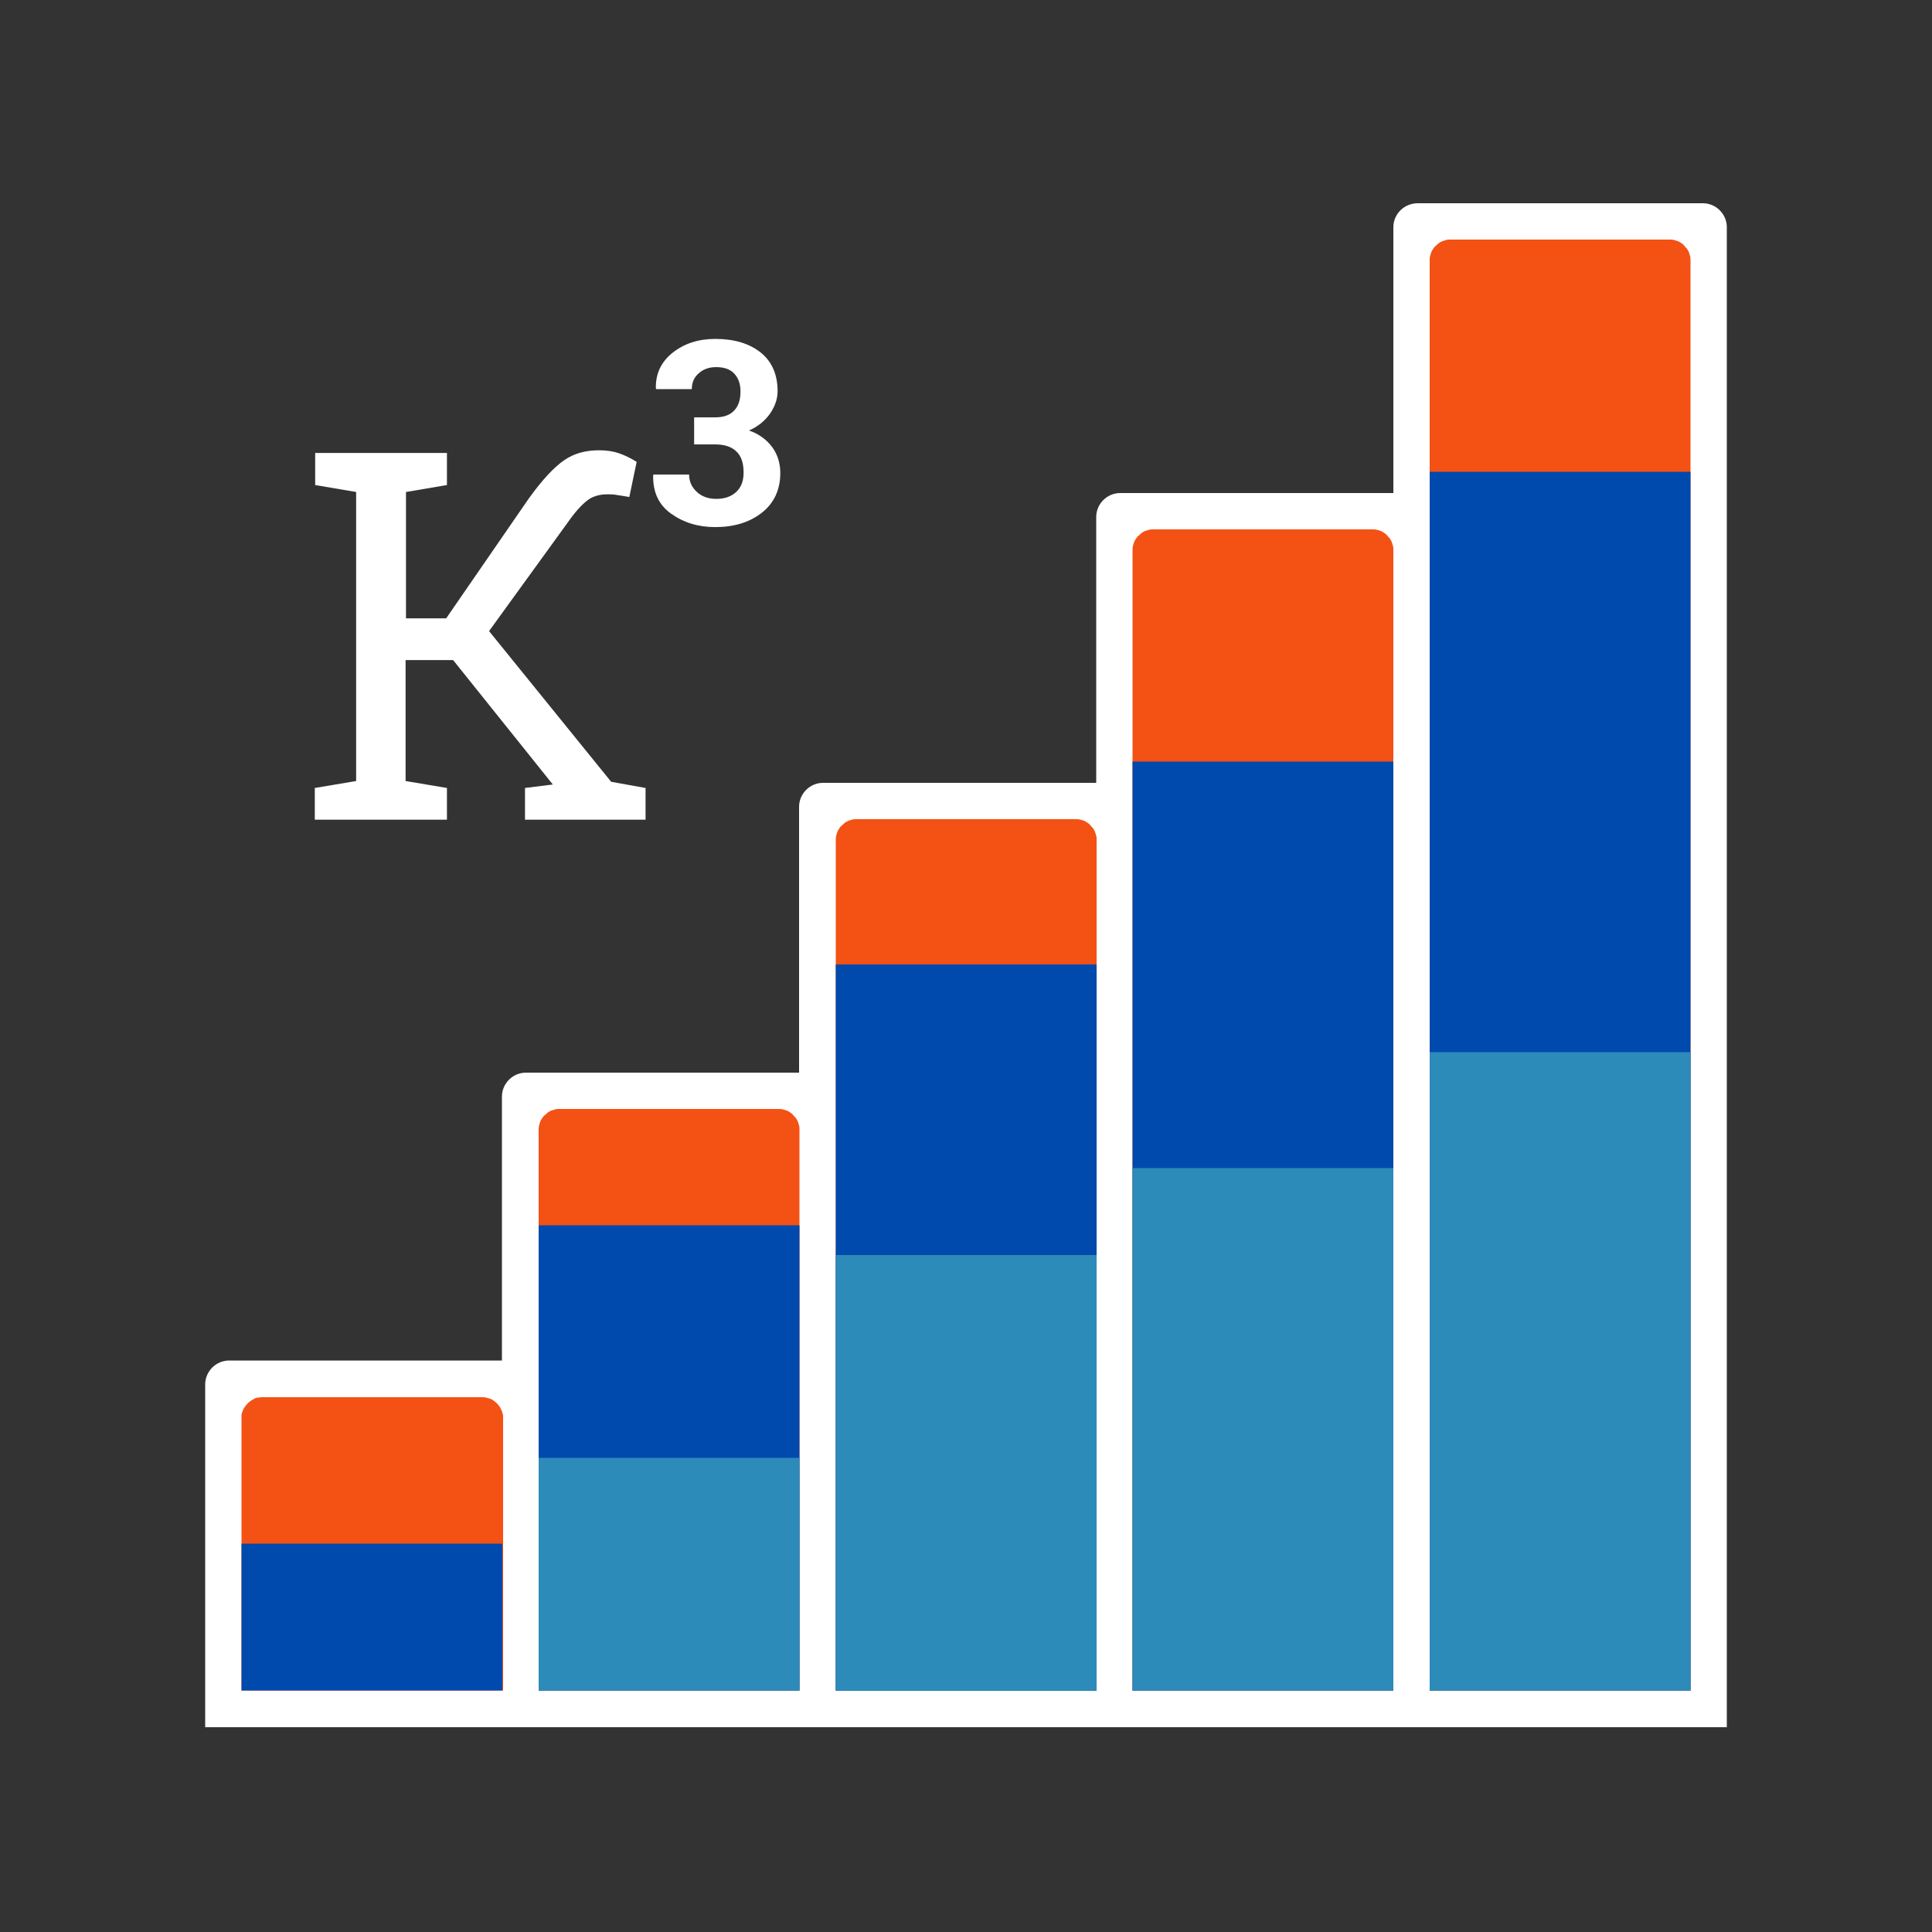
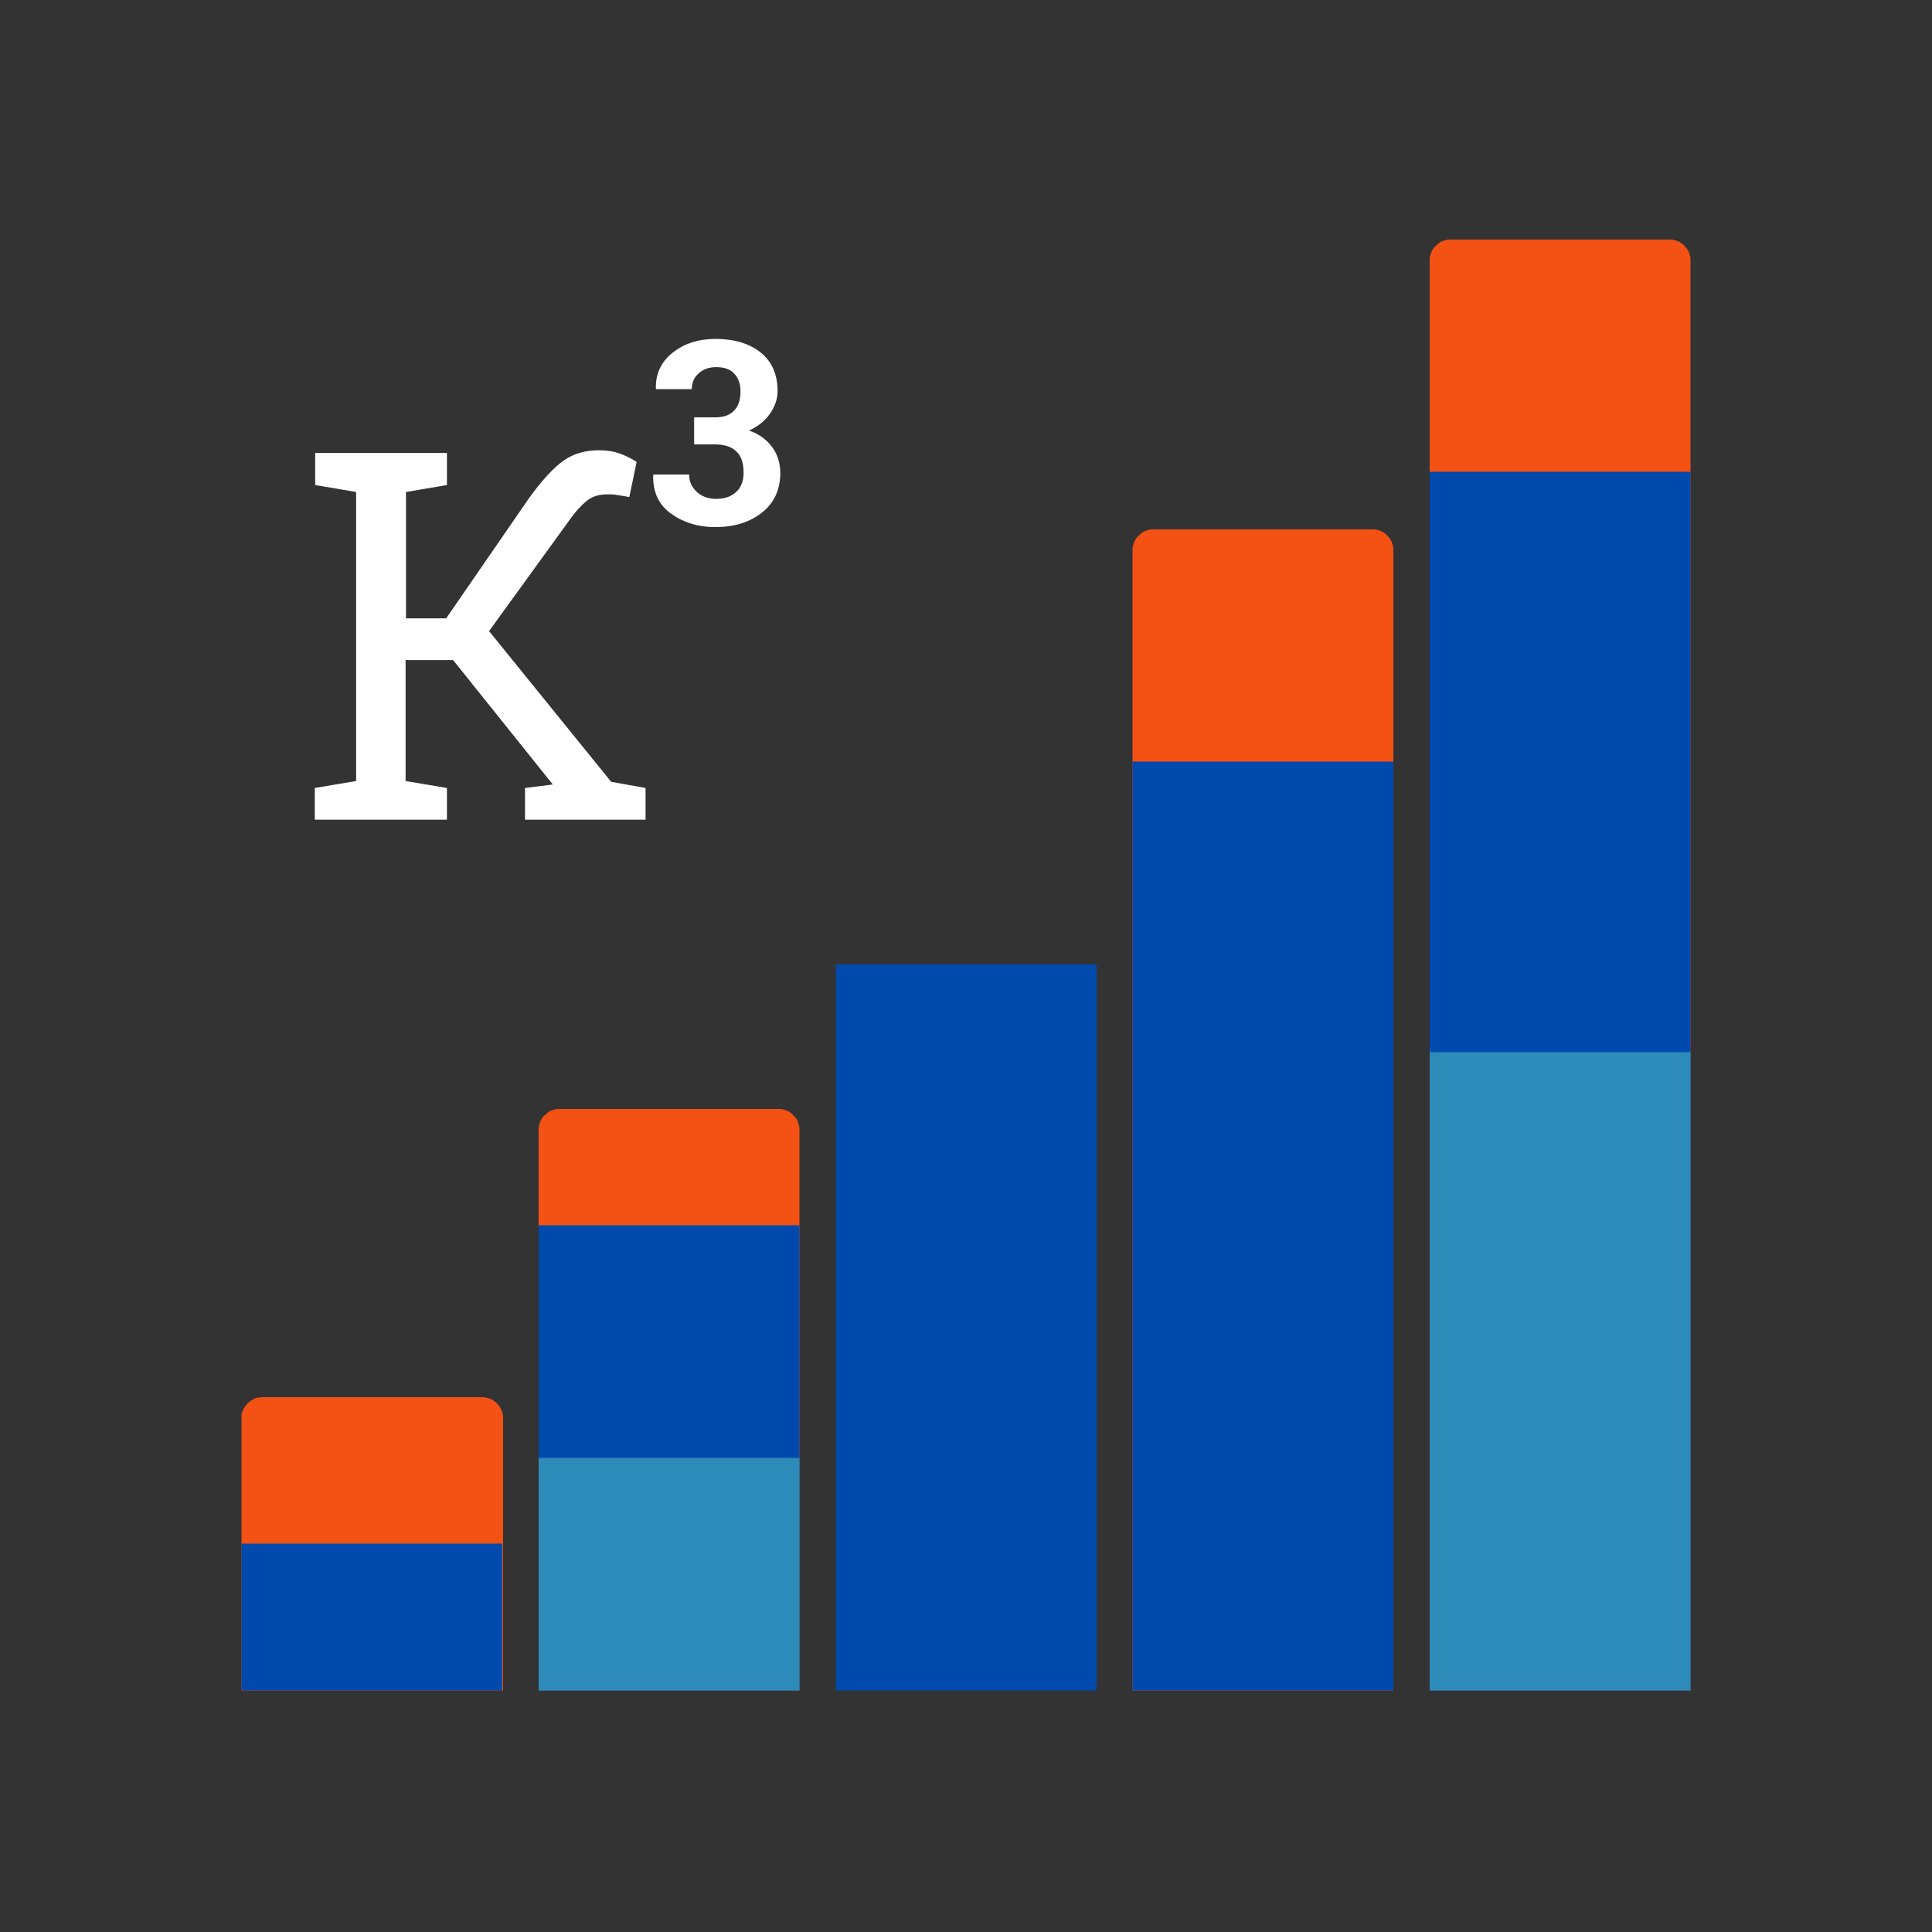
<svg xmlns="http://www.w3.org/2000/svg" id="Слой_1" x="0px" y="0px" viewBox="0 0 500 500" style="enable-background:new 0 0 500 500;" xml:space="preserve">
  <rect x="0" y="0" width="500" height="500" fill="#333333" stroke="none" />
  <style type="text/css"> .st0{fill:#FFFFFF;} .st1{fill:#F45115;} .st2{fill:#004AAD;} .st3{fill:#2D8BBA;} </style>
-   <path class="st0" d="M360.6,58.8v68.8h-70.7c-3.4,0-6.2,2.8-6.2,6.2v68.8h-70.7c-3.4,0-6.2,2.8-6.2,6.2v68.8h-70.7 c-3.4,0-6.2,2.8-6.2,6.2v68.3H59.3c-3.4,0-6.2,2.8-6.2,6.2V447H130h76.9h76.9h76.9h86.2v-94.9v-74.5v-75v-75V58.8 c0-3.4-2.8-6.2-6.2-6.2h-73.8C363.4,52.6,360.6,55.4,360.6,58.8z" />
  <path class="st1" d="M62.5,437.5v-70.1c0-0.4,0-0.8,0-1.1c0-0.4,0.1-0.7,0.3-1.1c0.1-0.4,0.3-0.7,0.5-1c0.2-0.3,0.4-0.6,0.7-0.9 c0.3-0.3,0.5-0.5,0.8-0.7c0.3-0.2,0.6-0.4,1-0.6c0.3-0.2,0.7-0.3,1.1-0.3c0.4-0.1,0.7-0.1,1.1-0.1h56.7c0.4,0,0.8,0,1.1,0.1 c0.4,0.1,0.7,0.2,1.1,0.3c0.3,0.2,0.7,0.3,1,0.6c0.3,0.2,0.6,0.5,0.8,0.7c0.3,0.3,0.5,0.6,0.7,0.9c0.2,0.3,0.3,0.7,0.5,1 c0.1,0.4,0.2,0.7,0.3,1.1c0,0.4,0,0.8,0,1.1v70.1H62.5z" />
  <path class="st1" d="M139.4,437.5V292.4c0-0.4,0-0.7,0.1-1.1c0.1-0.3,0.2-0.7,0.3-1c0.1-0.3,0.3-0.6,0.5-0.9 c0.2-0.3,0.4-0.6,0.7-0.8s0.5-0.5,0.8-0.7c0.3-0.2,0.6-0.4,0.9-0.5c0.3-0.1,0.7-0.2,1-0.3c0.3-0.1,0.7-0.1,1.1-0.1h56.7 c0.4,0,0.7,0,1.1,0.1c0.3,0.1,0.7,0.2,1,0.3c0.3,0.1,0.6,0.3,0.9,0.5c0.3,0.2,0.6,0.4,0.8,0.7s0.5,0.5,0.7,0.8 c0.2,0.3,0.4,0.6,0.5,0.9s0.2,0.7,0.3,1c0.1,0.3,0.1,0.7,0.1,1.1v145.1H139.4z" />
-   <path class="st1" d="M216.3,437.5V217.4c0-0.4,0-0.7,0.1-1.1c0.1-0.3,0.2-0.7,0.3-1c0.1-0.3,0.3-0.6,0.5-0.9 c0.2-0.3,0.4-0.6,0.7-0.8s0.5-0.5,0.8-0.7c0.3-0.2,0.6-0.4,0.9-0.5c0.3-0.1,0.7-0.2,1-0.3c0.3-0.1,0.7-0.1,1.1-0.1h56.7 c0.4,0,0.7,0,1.1,0.1c0.3,0.1,0.7,0.2,1,0.3c0.3,0.1,0.6,0.3,0.9,0.5c0.3,0.2,0.6,0.4,0.8,0.7s0.5,0.5,0.7,0.8 c0.2,0.3,0.4,0.6,0.5,0.9c0.1,0.3,0.2,0.7,0.3,1c0.1,0.3,0.1,0.7,0.1,1.1v220.1H216.3z" />
  <path class="st1" d="M293.1,437.5V142.4c0-0.4,0-0.7,0.1-1.1c0.1-0.3,0.2-0.7,0.3-1s0.3-0.6,0.5-0.9c0.2-0.3,0.4-0.6,0.7-0.8 s0.5-0.5,0.8-0.7c0.3-0.2,0.6-0.4,0.9-0.5s0.7-0.2,1-0.3c0.3-0.1,0.7-0.1,1.1-0.1h56.7c0.4,0,0.7,0,1.1,0.1c0.3,0.1,0.7,0.2,1,0.3 s0.6,0.3,0.9,0.5c0.3,0.2,0.6,0.4,0.8,0.7s0.5,0.5,0.7,0.8c0.2,0.3,0.4,0.6,0.5,0.9c0.1,0.3,0.2,0.7,0.3,1c0.1,0.3,0.1,0.7,0.1,1.1 v295.1H293.1z" />
  <path class="st1" d="M370,437.5V67.4c0-0.4,0-0.7,0.1-1.1c0.1-0.3,0.2-0.7,0.3-1s0.3-0.6,0.5-0.9c0.2-0.3,0.4-0.6,0.7-0.8 s0.5-0.5,0.8-0.7c0.3-0.2,0.6-0.4,0.9-0.5s0.7-0.2,1-0.3c0.3-0.1,0.7-0.1,1.1-0.1h56.7c0.4,0,0.7,0,1.1,0.1c0.3,0.1,0.7,0.2,1,0.3 s0.6,0.3,0.9,0.5c0.3,0.2,0.6,0.4,0.8,0.7s0.5,0.5,0.7,0.8c0.2,0.3,0.4,0.6,0.5,0.9c0.1,0.3,0.2,0.7,0.3,1c0.1,0.3,0.1,0.7,0.1,1.1 v370.1H370z" />
  <path class="st2" d="M62.5,399.5H130v38H62.5V399.5z" />
  <path class="st2" d="M139.4,317.1h67.5v120.4h-67.5V317.1z" />
  <path class="st2" d="M216.3,249.6h67.5v187.9h-67.5V249.6z" />
  <path class="st2" d="M293.1,197.1h67.5v240.4h-67.5V197.1z" />
  <path class="st2" d="M370,122.1h67.5v315.4H370V122.1z" />
-   <path class="st3" d="M139.4,377.3h67.5v60.2h-67.5V377.3z" />
-   <path class="st3" d="M216.3,324.8h67.5v112.8h-67.5V324.8z" />
-   <path class="st3" d="M293.1,302.3h67.5v135.2h-67.5V302.3z" />
+   <path class="st3" d="M139.4,377.3h67.5v60.2h-67.5V377.3" />
  <path class="st3" d="M370,272.3h67.5v165.2H370V272.3z" />
  <g>
    <g transform="translate(57.668, 159.128)">
      <g>
        <path class="st0" d="M23.8,44.8L34.5,43v-74.8l-10.6-1.8v-8.3H58v8.3l-10.6,1.8V0.9h10.4L79.1-30c3.5-4.9,6.6-8.2,9.2-10 c2.6-1.8,5.6-2.6,9.1-2.6c2,0,3.8,0.3,5.2,0.8c1.4,0.5,2.9,1.2,4.5,2.2l-1.9,9.1c-1.2-0.2-2.2-0.4-3.1-0.5 c-0.9-0.2-1.8-0.2-2.6-0.2c-2,0-3.8,0.5-5.2,1.6c-1.4,1.1-3.1,2.9-4.9,5.5L68.9,4.2l31.6,39l8.9,1.6V53H78.2v-8.2l7.2-0.9 L59.6,11.7H47.3V43L58,44.8V53H23.8V44.8z" />
      </g>
    </g>
  </g>
  <g>
    <g transform="translate(125.44, 101.81)">
      <g>
        <path class="st0" d="M54.2,6.2h5.4c2.3,0,3.9-0.6,5-1.8c1.1-1.2,1.6-2.8,1.6-4.9c0-1.9-0.5-3.4-1.6-4.6c-1.1-1.2-2.7-1.7-4.7-1.7 c-1.8,0-3.3,0.5-4.5,1.6c-1.2,1-1.8,2.4-1.8,4.1h-9.2l-0.1-0.2c-0.1-3.7,1.3-6.8,4.3-9.2c3-2.4,6.7-3.6,11.1-3.6 c4.9,0,8.8,1.2,11.7,3.5c2.9,2.3,4.4,5.7,4.4,10c0,2.1-0.7,4-2,5.9c-1.3,1.8-3.1,3.3-5.4,4.3c2.6,0.9,4.6,2.4,6,4.3 c1.4,1.9,2.1,4.2,2.1,6.7c0,4.3-1.6,7.8-4.8,10.3c-3.2,2.5-7.2,3.7-12.1,3.7c-4.4,0-8.2-1.2-11.4-3.5c-3.2-2.3-4.7-5.6-4.6-9.9 l0.1-0.2h9.2c0,1.8,0.7,3.3,2,4.5c1.3,1.2,3,1.8,5,1.8c2.2,0,3.9-0.6,5.2-1.8c1.3-1.2,1.9-2.9,1.9-5c0-2.5-0.6-4.3-1.9-5.5 c-1.2-1.2-3.1-1.8-5.5-1.8h-5.4V6.2z" />
      </g>
    </g>
  </g>
</svg>